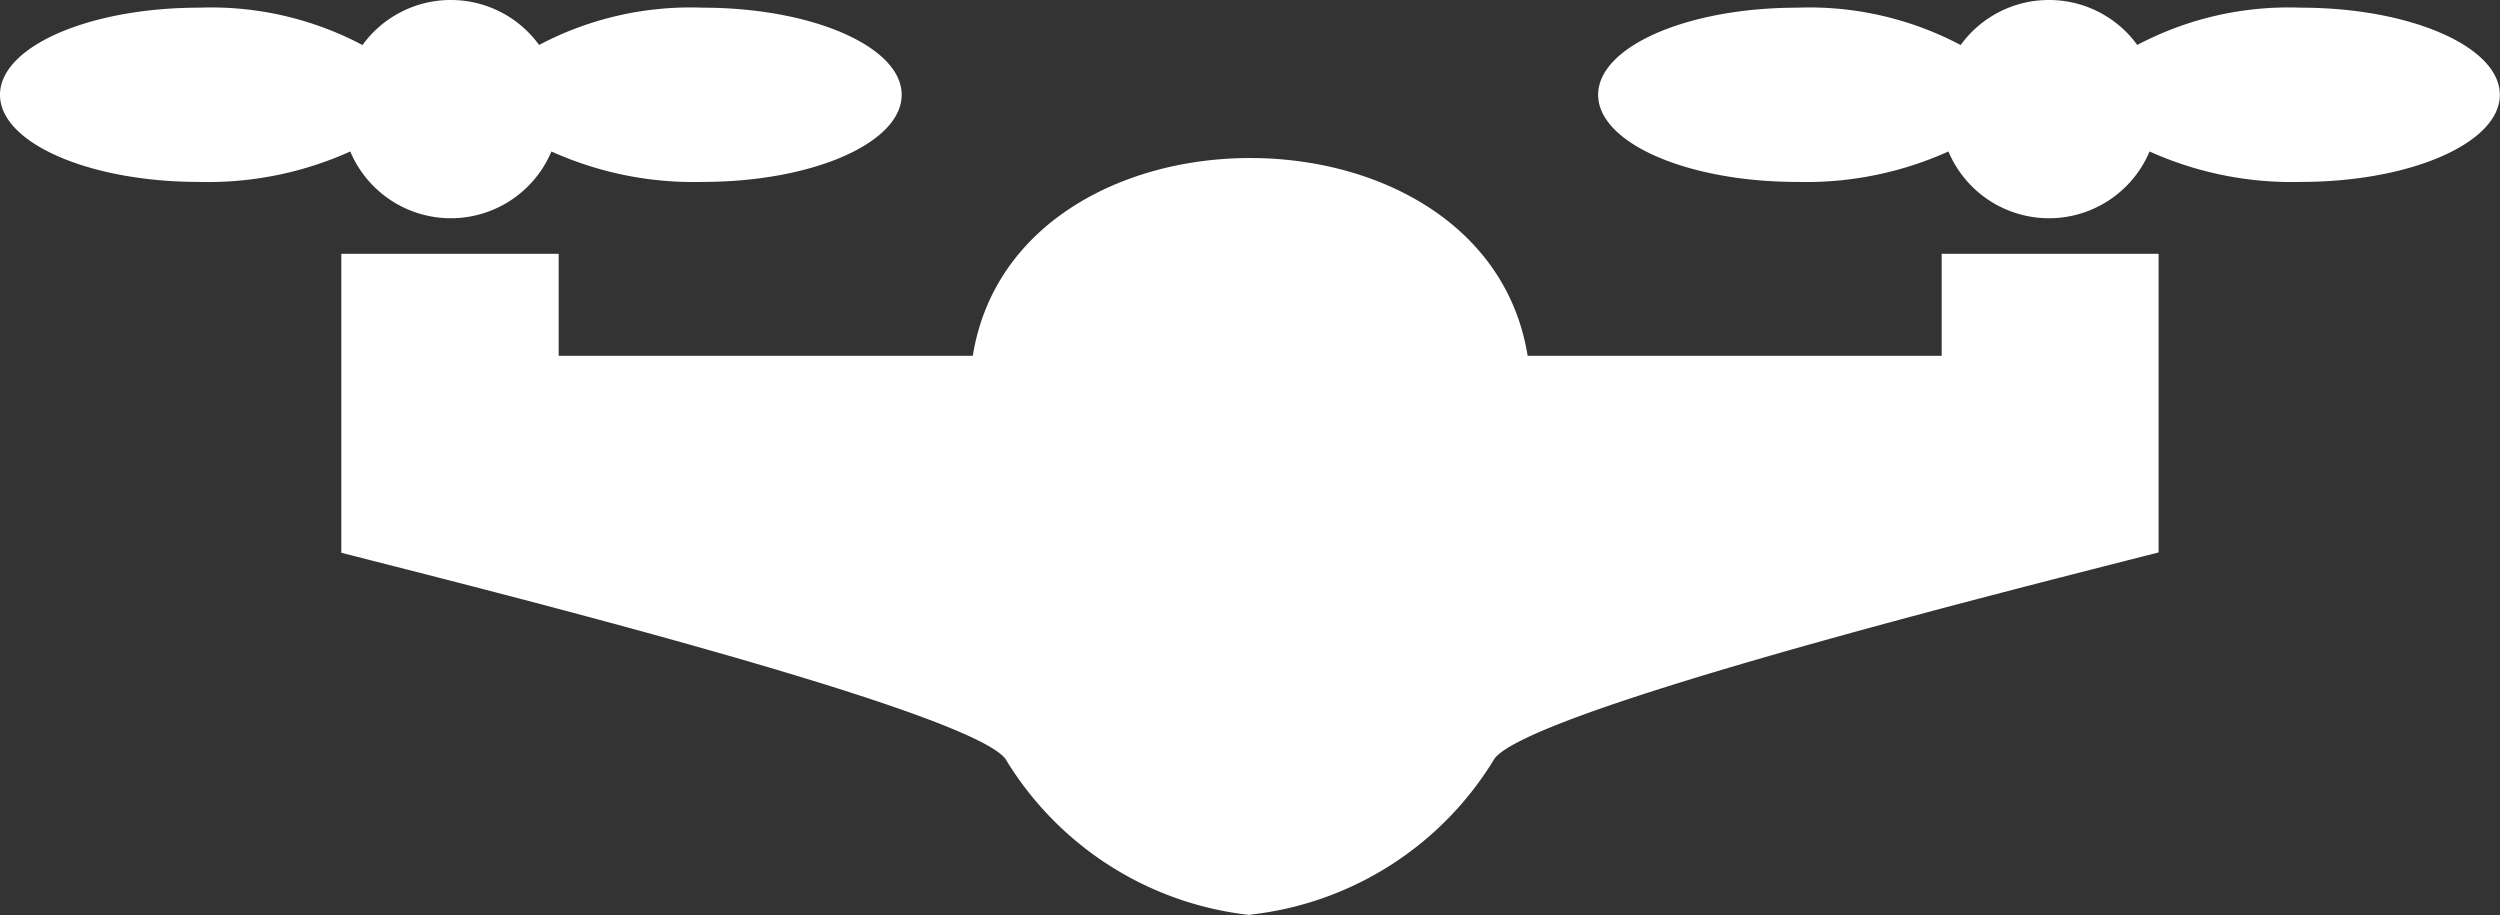
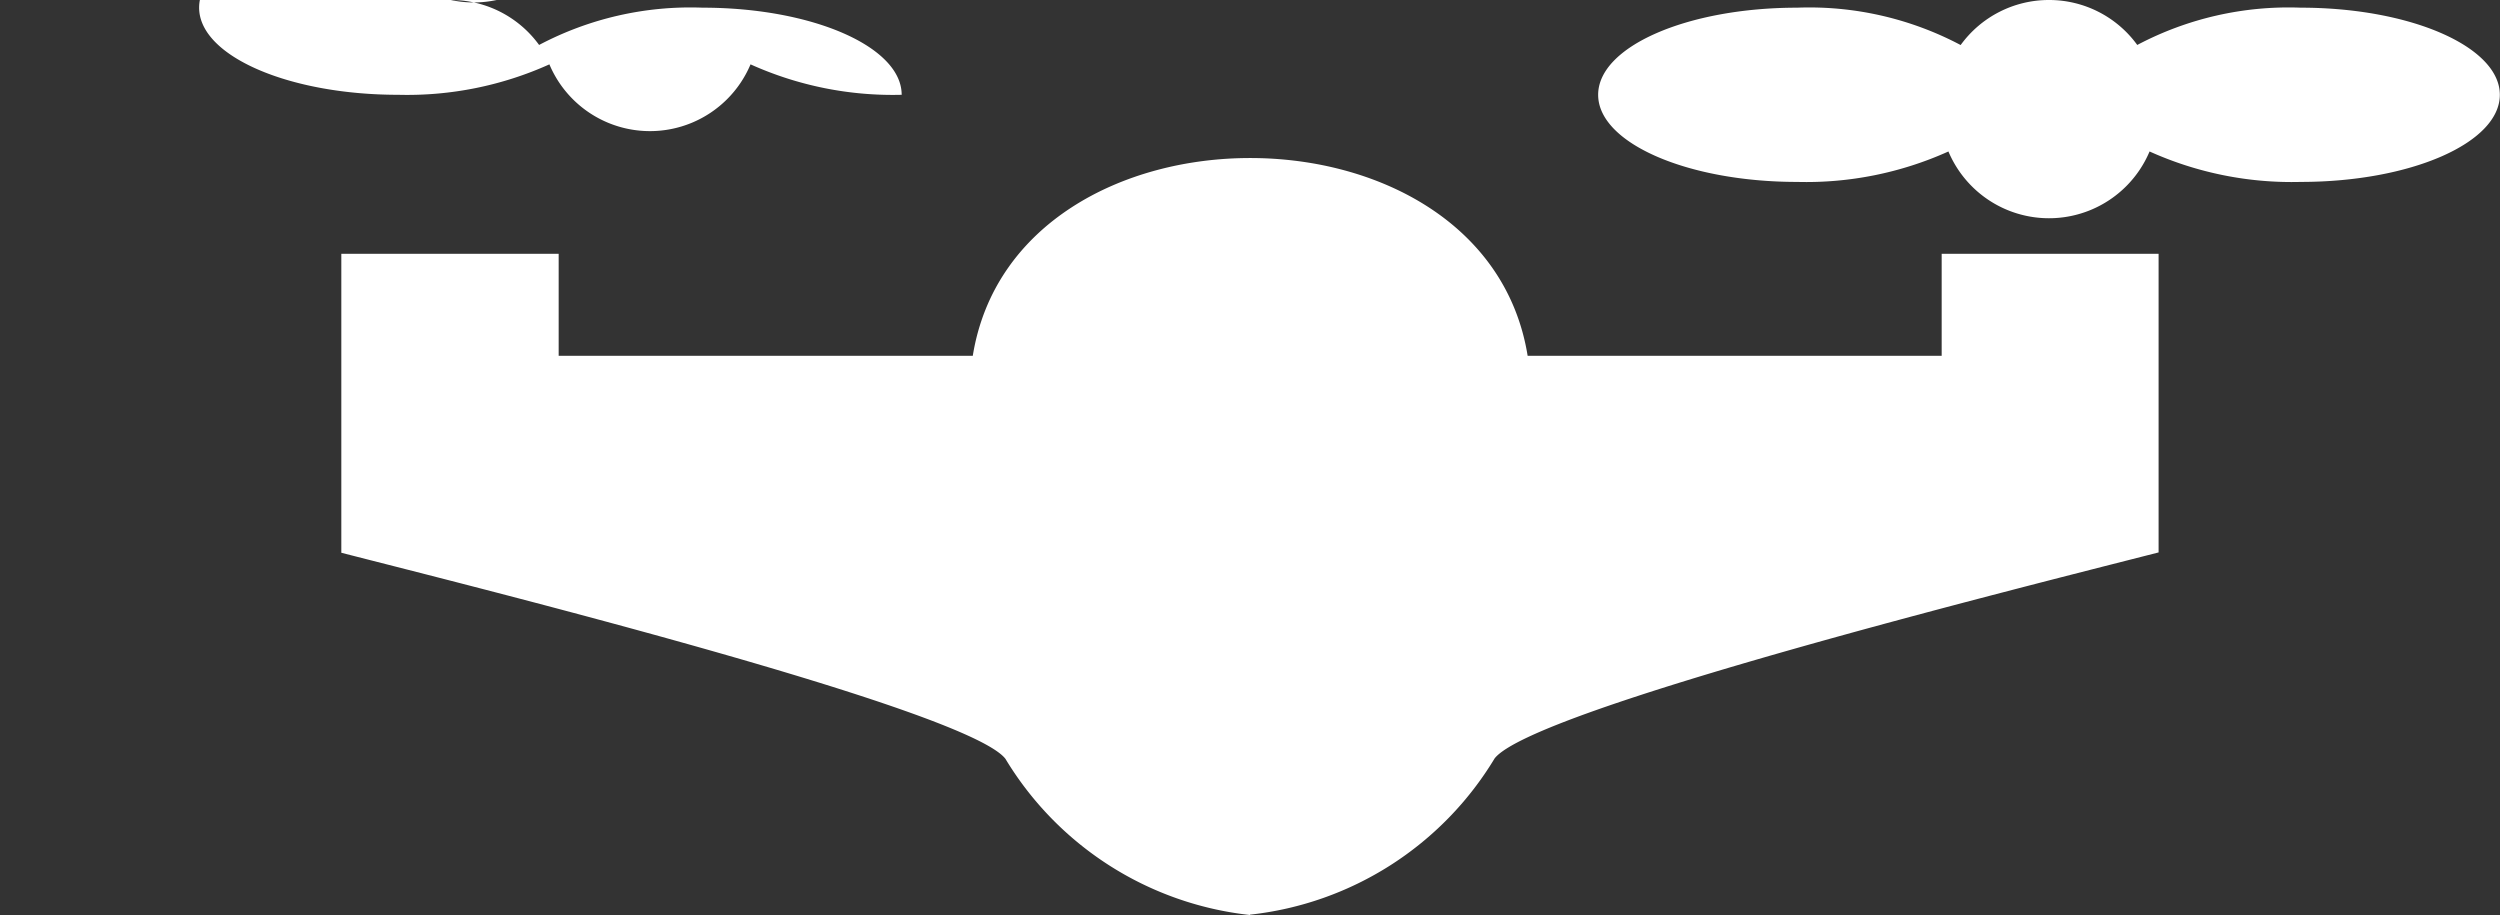
<svg xmlns="http://www.w3.org/2000/svg" width="29.642" height="10.849" viewBox="0 0 29.642 10.849">
  <rect x="0" y="0" width="29.642" height="10.849" fill="#333333" stroke="none" />
-   <path id="Path_85555" data-name="Path 85555" d="M94.451,217.55a1.292,1.292,0,0,1,1.047.533,3.84,3.84,0,0,1,1.938-.442c1.3,0,2.361.462,2.361,1.033s-1.057,1.033-2.361,1.033a4.1,4.1,0,0,1-1.792-.361,1.294,1.294,0,0,1-2.385,0,4.1,4.1,0,0,1-1.793.361c-1.3,0-2.36-.461-2.36-1.033s1.057-1.033,2.36-1.033a3.839,3.839,0,0,1,1.938.443A1.292,1.292,0,0,1,94.451,217.55Zm9.476,10.849a3.878,3.878,0,0,1-2.9-1.852c-.455-.586-6.288-2.036-7.874-2.443v-3.545h2.577v1.21h4.91c.505-3.127,6.074-3.127,6.579,0h4.909v-1.21H114.7V224.1c-1.586.406-7.42,1.858-7.873,2.443a3.879,3.879,0,0,1-2.9,1.852ZM113.4,217.55a1.291,1.291,0,0,1,1.047.533,3.84,3.84,0,0,1,1.938-.442c1.3,0,2.361.462,2.361,1.033s-1.057,1.033-2.361,1.033a4.1,4.1,0,0,1-1.792-.361,1.294,1.294,0,0,1-2.385,0,4.1,4.1,0,0,1-1.793.361c-1.3,0-2.36-.461-2.36-1.033s1.057-1.033,2.36-1.033a3.839,3.839,0,0,1,1.938.443A1.292,1.292,0,0,1,113.4,217.55Z" transform="translate(-89.106 -217.55)" fill="#fff" fill-rule="evenodd" />
+   <path id="Path_85555" data-name="Path 85555" d="M94.451,217.55a1.292,1.292,0,0,1,1.047.533,3.84,3.84,0,0,1,1.938-.442c1.3,0,2.361.462,2.361,1.033a4.1,4.1,0,0,1-1.792-.361,1.294,1.294,0,0,1-2.385,0,4.1,4.1,0,0,1-1.793.361c-1.3,0-2.36-.461-2.36-1.033s1.057-1.033,2.36-1.033a3.839,3.839,0,0,1,1.938.443A1.292,1.292,0,0,1,94.451,217.55Zm9.476,10.849a3.878,3.878,0,0,1-2.9-1.852c-.455-.586-6.288-2.036-7.874-2.443v-3.545h2.577v1.21h4.91c.505-3.127,6.074-3.127,6.579,0h4.909v-1.21H114.7V224.1c-1.586.406-7.42,1.858-7.873,2.443a3.879,3.879,0,0,1-2.9,1.852ZM113.4,217.55a1.291,1.291,0,0,1,1.047.533,3.84,3.84,0,0,1,1.938-.442c1.3,0,2.361.462,2.361,1.033s-1.057,1.033-2.361,1.033a4.1,4.1,0,0,1-1.792-.361,1.294,1.294,0,0,1-2.385,0,4.1,4.1,0,0,1-1.793.361c-1.3,0-2.36-.461-2.36-1.033s1.057-1.033,2.36-1.033a3.839,3.839,0,0,1,1.938.443A1.292,1.292,0,0,1,113.4,217.55Z" transform="translate(-89.106 -217.55)" fill="#fff" fill-rule="evenodd" />
</svg>